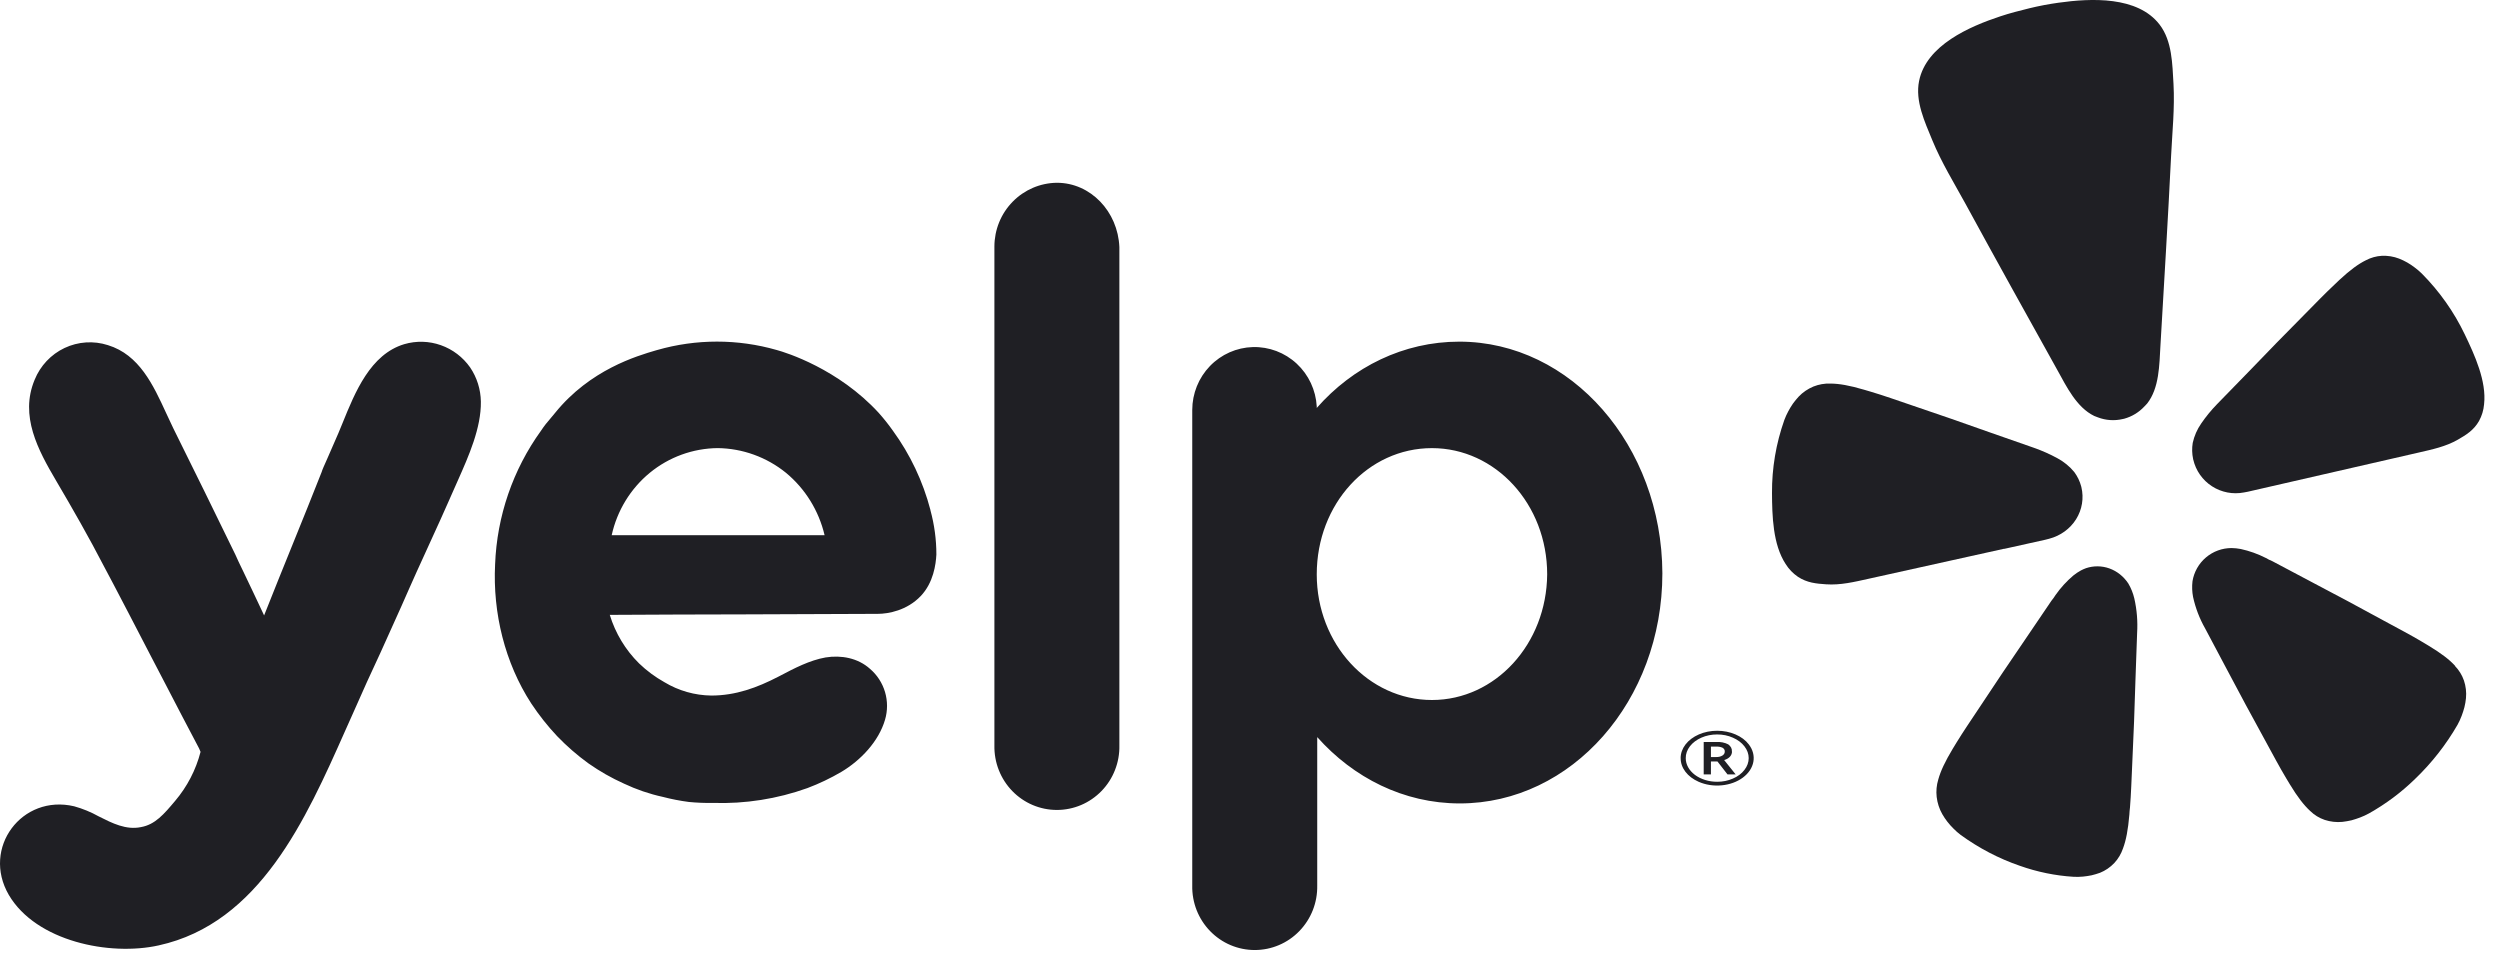
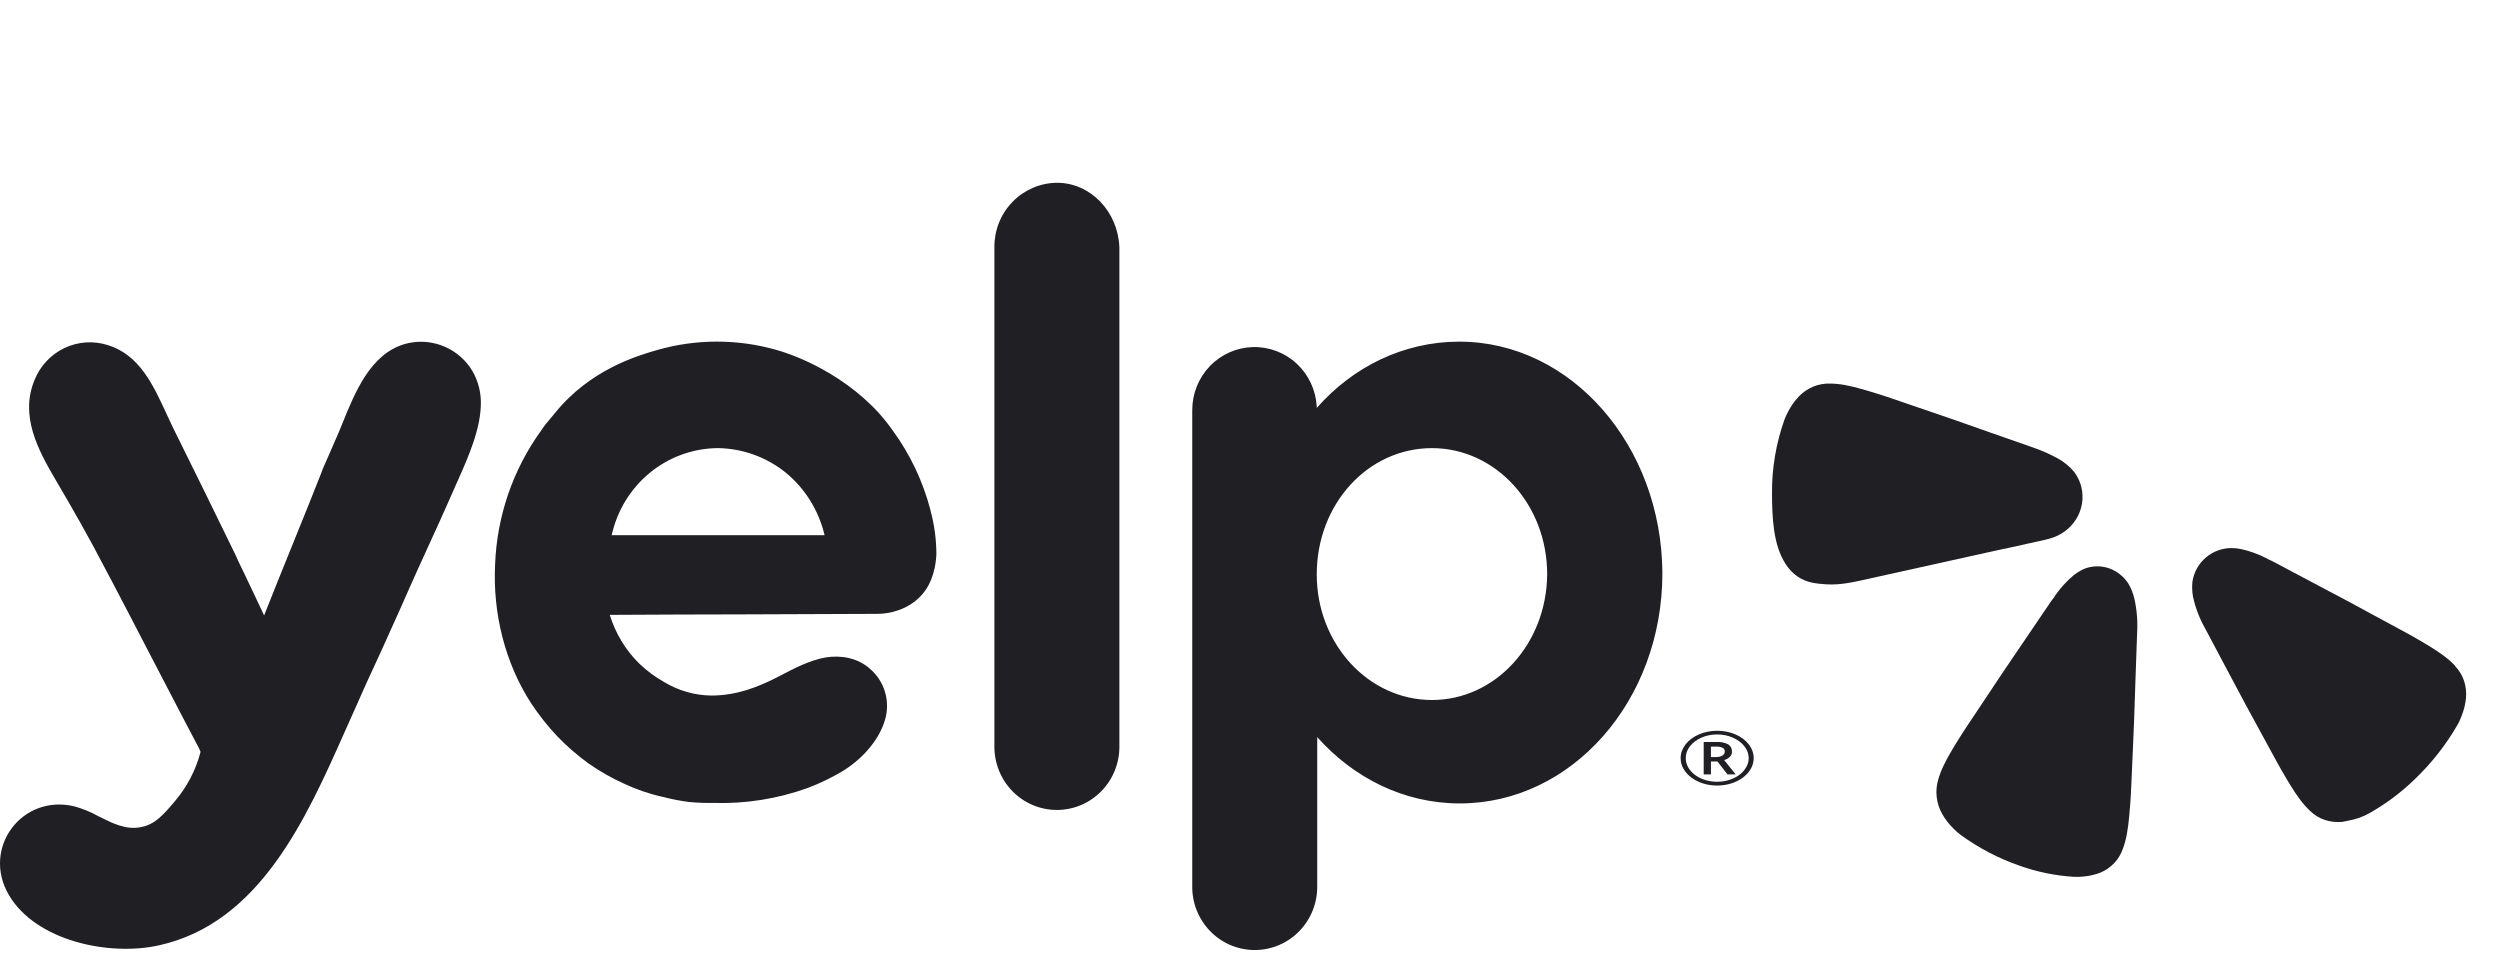
<svg xmlns="http://www.w3.org/2000/svg" width="100" height="39" viewBox="0 0 100 39" fill="none">
  <path d="M80.171 21.954L81.806 21.591C81.841 21.584 81.897 21.571 81.966 21.55C82.417 21.433 82.803 21.153 83.044 20.769C83.284 20.384 83.36 19.926 83.256 19.489L83.249 19.461C83.195 19.254 83.101 19.058 82.972 18.883C82.789 18.66 82.562 18.474 82.305 18.334C82.002 18.168 81.684 18.027 81.357 17.912L79.564 17.285C78.56 16.927 77.555 16.577 76.539 16.235C75.881 16.011 75.322 15.813 74.838 15.67C74.746 15.643 74.645 15.616 74.564 15.589C73.978 15.416 73.566 15.345 73.218 15.343C72.985 15.334 72.753 15.375 72.538 15.461C72.314 15.554 72.113 15.691 71.949 15.863C71.866 15.953 71.789 16.046 71.718 16.144C71.65 16.243 71.588 16.345 71.532 16.45C71.471 16.564 71.417 16.681 71.373 16.801C71.04 17.742 70.874 18.729 70.88 19.723C70.886 20.623 70.911 21.777 71.426 22.561C71.551 22.762 71.718 22.936 71.916 23.071C72.283 23.314 72.655 23.346 73.041 23.372C73.618 23.413 74.177 23.276 74.734 23.153L80.164 21.95L80.171 21.954Z" fill="#1F1F24" />
-   <path d="M98.593 13.381C98.162 12.48 97.582 11.658 96.878 10.948C96.787 10.858 96.69 10.775 96.587 10.699C96.397 10.552 96.188 10.433 95.965 10.345C95.746 10.26 95.511 10.222 95.276 10.232C95.052 10.245 94.832 10.306 94.633 10.412C94.331 10.561 94.006 10.798 93.572 11.201C93.512 11.26 93.437 11.328 93.37 11.394C93.011 11.729 92.613 12.141 92.14 12.621C91.408 13.357 90.685 14.098 89.971 14.843L88.686 16.162C88.451 16.403 88.237 16.664 88.047 16.942C87.885 17.175 87.77 17.438 87.709 17.715C87.674 17.928 87.679 18.146 87.724 18.357C87.724 18.367 87.724 18.375 87.731 18.385C87.832 18.823 88.1 19.205 88.478 19.45C88.856 19.695 89.316 19.784 89.759 19.698C89.829 19.688 89.884 19.676 89.917 19.668L96.748 18.102C97.287 17.978 97.833 17.864 98.317 17.585C98.641 17.398 98.95 17.212 99.162 16.838C99.275 16.633 99.343 16.406 99.363 16.173C99.468 15.246 98.982 14.194 98.593 13.381Z" fill="#1F1F24" />
-   <path d="M85.884 16.144C86.375 15.522 86.373 14.589 86.417 13.836C86.564 11.303 86.72 8.768 86.844 6.234C86.891 5.273 86.993 4.326 86.94 3.358C86.893 2.56 86.887 1.644 86.388 0.989C85.507 -0.166 83.629 -0.072 82.346 0.108C81.951 0.163 81.558 0.237 81.17 0.332C80.78 0.429 80.394 0.526 80.016 0.652C78.786 1.059 77.056 1.805 76.764 3.236C76.599 4.045 76.99 4.872 77.293 5.611C77.662 6.506 78.159 7.311 78.621 8.154C79.831 10.376 81.062 12.587 82.293 14.8C82.66 15.461 83.062 16.297 83.771 16.639C83.817 16.66 83.865 16.679 83.914 16.694C84.233 16.816 84.579 16.839 84.911 16.761L84.971 16.748C85.277 16.663 85.554 16.495 85.772 16.262C85.811 16.224 85.848 16.185 85.884 16.144Z" fill="#1F1F24" />
  <path d="M85.131 23.337C84.945 23.057 84.682 22.848 84.378 22.738C84.075 22.629 83.747 22.625 83.441 22.727C83.37 22.753 83.3 22.784 83.232 22.82C83.128 22.877 83.028 22.944 82.934 23.02C82.666 23.247 82.426 23.509 82.221 23.802C82.171 23.883 82.116 23.96 82.056 24.032L81.001 25.588C80.404 26.46 79.814 27.334 79.23 28.222C78.849 28.795 78.519 29.28 78.257 29.708C78.208 29.789 78.157 29.879 78.11 29.95C77.798 30.469 77.621 30.85 77.53 31.184C77.462 31.408 77.44 31.645 77.467 31.879C77.496 32.123 77.572 32.357 77.692 32.567C77.814 32.779 77.964 32.972 78.136 33.14C78.226 33.233 78.323 33.318 78.425 33.395C79.154 33.925 79.95 34.341 80.789 34.63C81.487 34.878 82.212 35.027 82.946 35.072C83.07 35.078 83.195 35.076 83.319 35.064C83.434 35.053 83.549 35.035 83.663 35.012C83.777 34.985 83.889 34.951 83.999 34.912C84.213 34.826 84.409 34.693 84.572 34.521C84.727 34.355 84.846 34.154 84.921 33.934C85.043 33.608 85.123 33.194 85.175 32.58C85.175 32.492 85.192 32.387 85.2 32.291C85.242 31.782 85.261 31.183 85.293 30.479C85.345 29.395 85.386 28.317 85.417 27.236C85.417 27.236 85.485 25.315 85.485 25.313C85.513 24.852 85.475 24.388 85.373 23.939C85.323 23.727 85.242 23.524 85.132 23.339L85.131 23.337Z" fill="#1F1F24" />
-   <path d="M98.206 26.636C97.975 26.383 97.648 26.131 97.131 25.82C97.057 25.778 96.97 25.723 96.889 25.675C96.46 25.418 95.943 25.146 95.338 24.819C94.411 24.311 93.48 23.812 92.545 23.323L90.889 22.445C90.801 22.41 90.716 22.368 90.634 22.319C90.316 22.157 89.978 22.036 89.629 21.96C89.508 21.937 89.386 21.924 89.264 21.922C88.888 21.922 88.524 22.055 88.238 22.298C87.951 22.541 87.761 22.878 87.7 23.248C87.675 23.458 87.683 23.671 87.723 23.879C87.819 24.319 87.981 24.743 88.204 25.135L89.084 26.793C89.576 27.726 90.076 28.654 90.585 29.579C90.914 30.182 91.188 30.698 91.445 31.126C91.493 31.206 91.549 31.293 91.591 31.368C91.902 31.882 92.154 32.206 92.409 32.441C92.573 32.601 92.771 32.722 92.988 32.796C93.216 32.871 93.457 32.898 93.695 32.875C93.817 32.861 93.937 32.84 94.057 32.813C94.174 32.781 94.289 32.743 94.403 32.7C94.525 32.654 94.644 32.599 94.759 32.536C95.431 32.159 96.051 31.696 96.602 31.158C97.269 30.519 97.841 29.789 98.302 28.99C98.365 28.875 98.42 28.756 98.466 28.634C98.509 28.52 98.546 28.405 98.577 28.288C98.609 28.171 98.624 28.048 98.639 27.927C98.662 27.689 98.634 27.448 98.558 27.222C98.483 27.005 98.361 26.807 98.201 26.641L98.206 26.636Z" fill="#1F1F24" />
+   <path d="M98.206 26.636C97.975 26.383 97.648 26.131 97.131 25.82C97.057 25.778 96.97 25.723 96.889 25.675C96.46 25.418 95.943 25.146 95.338 24.819C94.411 24.311 93.48 23.812 92.545 23.323L90.889 22.445C90.801 22.41 90.716 22.368 90.634 22.319C90.316 22.157 89.978 22.036 89.629 21.96C89.508 21.937 89.386 21.924 89.264 21.922C88.888 21.922 88.524 22.055 88.238 22.298C87.951 22.541 87.761 22.878 87.7 23.248C87.675 23.458 87.683 23.671 87.723 23.879C87.819 24.319 87.981 24.743 88.204 25.135L89.084 26.793C89.576 27.726 90.076 28.654 90.585 29.579C90.914 30.182 91.188 30.698 91.445 31.126C91.493 31.206 91.549 31.293 91.591 31.368C91.902 31.882 92.154 32.206 92.409 32.441C92.573 32.601 92.771 32.722 92.988 32.796C93.216 32.871 93.457 32.898 93.695 32.875C94.174 32.781 94.289 32.743 94.403 32.7C94.525 32.654 94.644 32.599 94.759 32.536C95.431 32.159 96.051 31.696 96.602 31.158C97.269 30.519 97.841 29.789 98.302 28.99C98.365 28.875 98.42 28.756 98.466 28.634C98.509 28.52 98.546 28.405 98.577 28.288C98.609 28.171 98.624 28.048 98.639 27.927C98.662 27.689 98.634 27.448 98.558 27.222C98.483 27.005 98.361 26.807 98.201 26.641L98.206 26.636Z" fill="#1F1F24" />
  <path fill-rule="evenodd" clip-rule="evenodd" d="M39.776 9.865C39.776 9.192 40.038 8.546 40.507 8.068C40.975 7.59 41.611 7.318 42.276 7.311C43.623 7.311 44.716 8.459 44.775 9.885V29.82C44.782 30.157 44.722 30.491 44.599 30.803C44.477 31.116 44.294 31.4 44.061 31.64C43.828 31.88 43.55 32.071 43.244 32.201C42.937 32.331 42.608 32.398 42.276 32.398C41.943 32.398 41.614 32.331 41.307 32.201C41.001 32.071 40.723 31.88 40.49 31.64C40.258 31.4 40.075 31.116 39.952 30.803C39.829 30.491 39.77 30.157 39.776 29.82V9.865ZM37.455 22.179C37.435 22.575 37.338 23.308 36.83 23.841C36.283 24.416 35.537 24.554 35.111 24.554C33.321 24.564 31.535 24.571 29.752 24.575C27.968 24.578 26.181 24.584 24.391 24.595C24.616 25.33 25.018 25.997 25.562 26.535C25.867 26.829 26.208 27.082 26.577 27.288C27.145 27.63 27.792 27.814 28.453 27.822C29.429 27.822 30.288 27.505 31.128 27.07L31.198 27.034C31.781 26.727 32.384 26.412 33.022 26.298C33.647 26.197 34.315 26.318 34.799 26.753C35.085 26.997 35.294 27.319 35.401 27.681C35.508 28.043 35.508 28.429 35.401 28.791C35.146 29.663 34.424 30.415 33.663 30.87C33.226 31.127 32.769 31.346 32.295 31.524C31.087 31.957 29.808 32.158 28.526 32.117C28.2 32.123 27.874 32.11 27.55 32.078C27.201 32.032 26.855 31.965 26.515 31.876C25.978 31.759 25.456 31.58 24.959 31.345C24.46 31.121 23.983 30.849 23.534 30.533C23.087 30.209 22.668 29.844 22.284 29.445C21.903 29.04 21.557 28.602 21.249 28.137C20.195 26.515 19.707 24.518 19.804 22.575C19.877 20.648 20.516 18.787 21.64 17.229C21.76 17.048 21.893 16.877 22.038 16.715C22.096 16.648 22.152 16.583 22.205 16.514C23.604 14.786 25.473 14.239 26.243 14.013L26.287 14.001C27.851 13.552 29.507 13.552 31.071 14.001C31.442 14.101 33.531 14.753 35.148 16.514C35.35 16.741 35.54 16.979 35.715 17.227C36.409 18.18 36.919 19.258 37.218 20.402V20.413C37.375 20.988 37.455 21.582 37.455 22.179ZM25.992 18.912C25.22 19.547 24.684 20.426 24.468 21.407H32.983C32.753 20.428 32.211 19.552 31.44 18.913C30.664 18.284 29.701 17.936 28.706 17.924C27.717 17.934 26.76 18.282 25.992 18.912ZM58.372 13.666C56.145 13.666 54.115 14.672 52.67 16.318V16.259C52.633 15.604 52.346 14.99 51.868 14.546C51.391 14.103 50.761 13.865 50.113 13.883C49.465 13.901 48.849 14.174 48.397 14.643C47.944 15.113 47.691 15.742 47.69 16.398V35.423C47.683 35.76 47.743 36.093 47.865 36.406C47.988 36.718 48.171 37.003 48.404 37.243C48.637 37.483 48.914 37.674 49.221 37.804C49.528 37.934 49.857 38.001 50.189 38.001C50.522 38.001 50.851 37.934 51.157 37.804C51.464 37.674 51.742 37.483 51.974 37.243C52.207 37.003 52.39 36.718 52.513 36.406C52.636 36.093 52.695 35.76 52.689 35.423V29.484C54.133 31.107 56.145 32.137 58.392 32.137C62.866 32.137 66.495 28.039 66.495 22.931C66.474 17.823 62.846 13.666 58.372 13.666ZM57.278 28C54.739 28 52.67 25.762 52.67 22.973C52.67 20.158 54.72 17.925 57.278 17.925C59.816 17.925 61.887 20.162 61.887 22.973C61.865 25.762 59.815 28 57.278 28ZM16.052 24.258L15.232 26.078C14.861 26.871 14.489 27.687 14.138 28.491C14.026 28.741 13.914 28.994 13.798 29.252C12.238 32.763 10.385 36.93 6.346 37.816C4.394 38.252 1.445 37.657 0.352 35.796C-0.742 33.915 0.879 31.758 2.968 32.252C3.309 32.347 3.638 32.482 3.948 32.655C4.493 32.93 5.042 33.208 5.639 33.084C6.206 32.983 6.557 32.569 7.006 32.035C7.487 31.468 7.835 30.798 8.022 30.075C8.012 30.056 8.003 30.031 7.993 30.006C7.983 29.98 7.973 29.956 7.963 29.936C7.455 28.978 7.011 28.12 6.64 27.405C6.399 26.937 6.188 26.531 6.011 26.198L5.163 24.564C4.538 23.368 4.436 23.17 4.159 22.654C3.554 21.486 2.909 20.357 2.245 19.229C1.523 18.001 0.781 16.636 1.386 15.19C1.613 14.63 2.04 14.176 2.583 13.919C3.126 13.663 3.744 13.622 4.315 13.805C5.572 14.19 6.129 15.399 6.649 16.53C6.744 16.732 6.836 16.933 6.933 17.134C7.772 18.817 8.592 20.499 9.413 22.182C9.484 22.35 9.595 22.577 9.729 22.854C9.848 23.102 9.988 23.389 10.135 23.706C10.212 23.871 10.285 24.024 10.351 24.163C10.436 24.341 10.51 24.495 10.564 24.617C10.945 23.657 11.329 22.7 11.717 21.746C12.105 20.793 12.489 19.836 12.868 18.876C12.879 18.822 12.968 18.618 13.107 18.309C13.223 18.048 13.371 17.712 13.533 17.332C13.587 17.201 13.642 17.066 13.699 16.93C14.206 15.677 14.816 14.175 16.169 13.767C16.65 13.626 17.162 13.64 17.634 13.807C18.107 13.974 18.516 14.285 18.806 14.698C19.078 15.1 19.227 15.575 19.235 16.063C19.25 17.114 18.748 18.242 18.318 19.21C18.213 19.445 18.112 19.671 18.019 19.884L17.968 20.001C17.848 20.271 17.524 21.006 16.964 22.221C16.765 22.655 16.567 23.09 16.374 23.528C16.27 23.769 16.163 24.012 16.052 24.258Z" fill="#1F1F24" />
  <path d="M68.437 30.282H68.647C68.736 30.285 68.825 30.264 68.896 30.222C68.926 30.204 68.95 30.18 68.966 30.153C68.983 30.127 68.991 30.098 68.99 30.068C68.994 30.039 68.989 30.01 68.974 29.982C68.96 29.955 68.937 29.931 68.907 29.912C68.828 29.875 68.736 29.859 68.643 29.864H68.437V30.282ZM69.28 30.062C69.281 30.136 69.252 30.208 69.197 30.269C69.14 30.33 69.059 30.377 68.966 30.402L69.427 30.977H69.101L68.698 30.458H68.437V30.977H68.148V29.68H68.656C68.823 29.669 68.99 29.703 69.129 29.774C69.18 29.811 69.22 29.856 69.246 29.906C69.271 29.956 69.281 30.009 69.275 30.062H69.28ZM67.225 30.328C67.225 30.135 67.292 29.946 67.42 29.779C67.548 29.612 67.733 29.474 67.955 29.377C68.177 29.281 68.429 29.23 68.686 29.23C68.942 29.23 69.195 29.28 69.417 29.376C69.641 29.471 69.826 29.609 69.953 29.777C70.114 29.987 70.178 30.23 70.135 30.47C70.092 30.71 69.945 30.933 69.716 31.103C69.487 31.274 69.189 31.383 68.869 31.413C68.548 31.444 68.224 31.394 67.945 31.271C67.726 31.175 67.544 31.037 67.417 30.871C67.291 30.706 67.225 30.518 67.227 30.327L67.225 30.328ZM67.43 30.328C67.43 30.452 67.462 30.574 67.525 30.689C67.588 30.803 67.681 30.907 67.797 30.995C67.914 31.082 68.053 31.152 68.206 31.199C68.358 31.247 68.522 31.271 68.687 31.271C68.908 31.272 69.125 31.228 69.316 31.143C69.508 31.061 69.667 30.942 69.777 30.797C69.889 30.654 69.948 30.491 69.948 30.325C69.948 30.159 69.889 29.996 69.777 29.853C69.667 29.709 69.507 29.59 69.316 29.507C69.125 29.421 68.907 29.377 68.686 29.378C68.465 29.377 68.248 29.421 68.058 29.505C67.867 29.588 67.708 29.708 67.597 29.851C67.485 29.996 67.427 30.16 67.43 30.328Z" fill="#1F1F24" />
</svg>